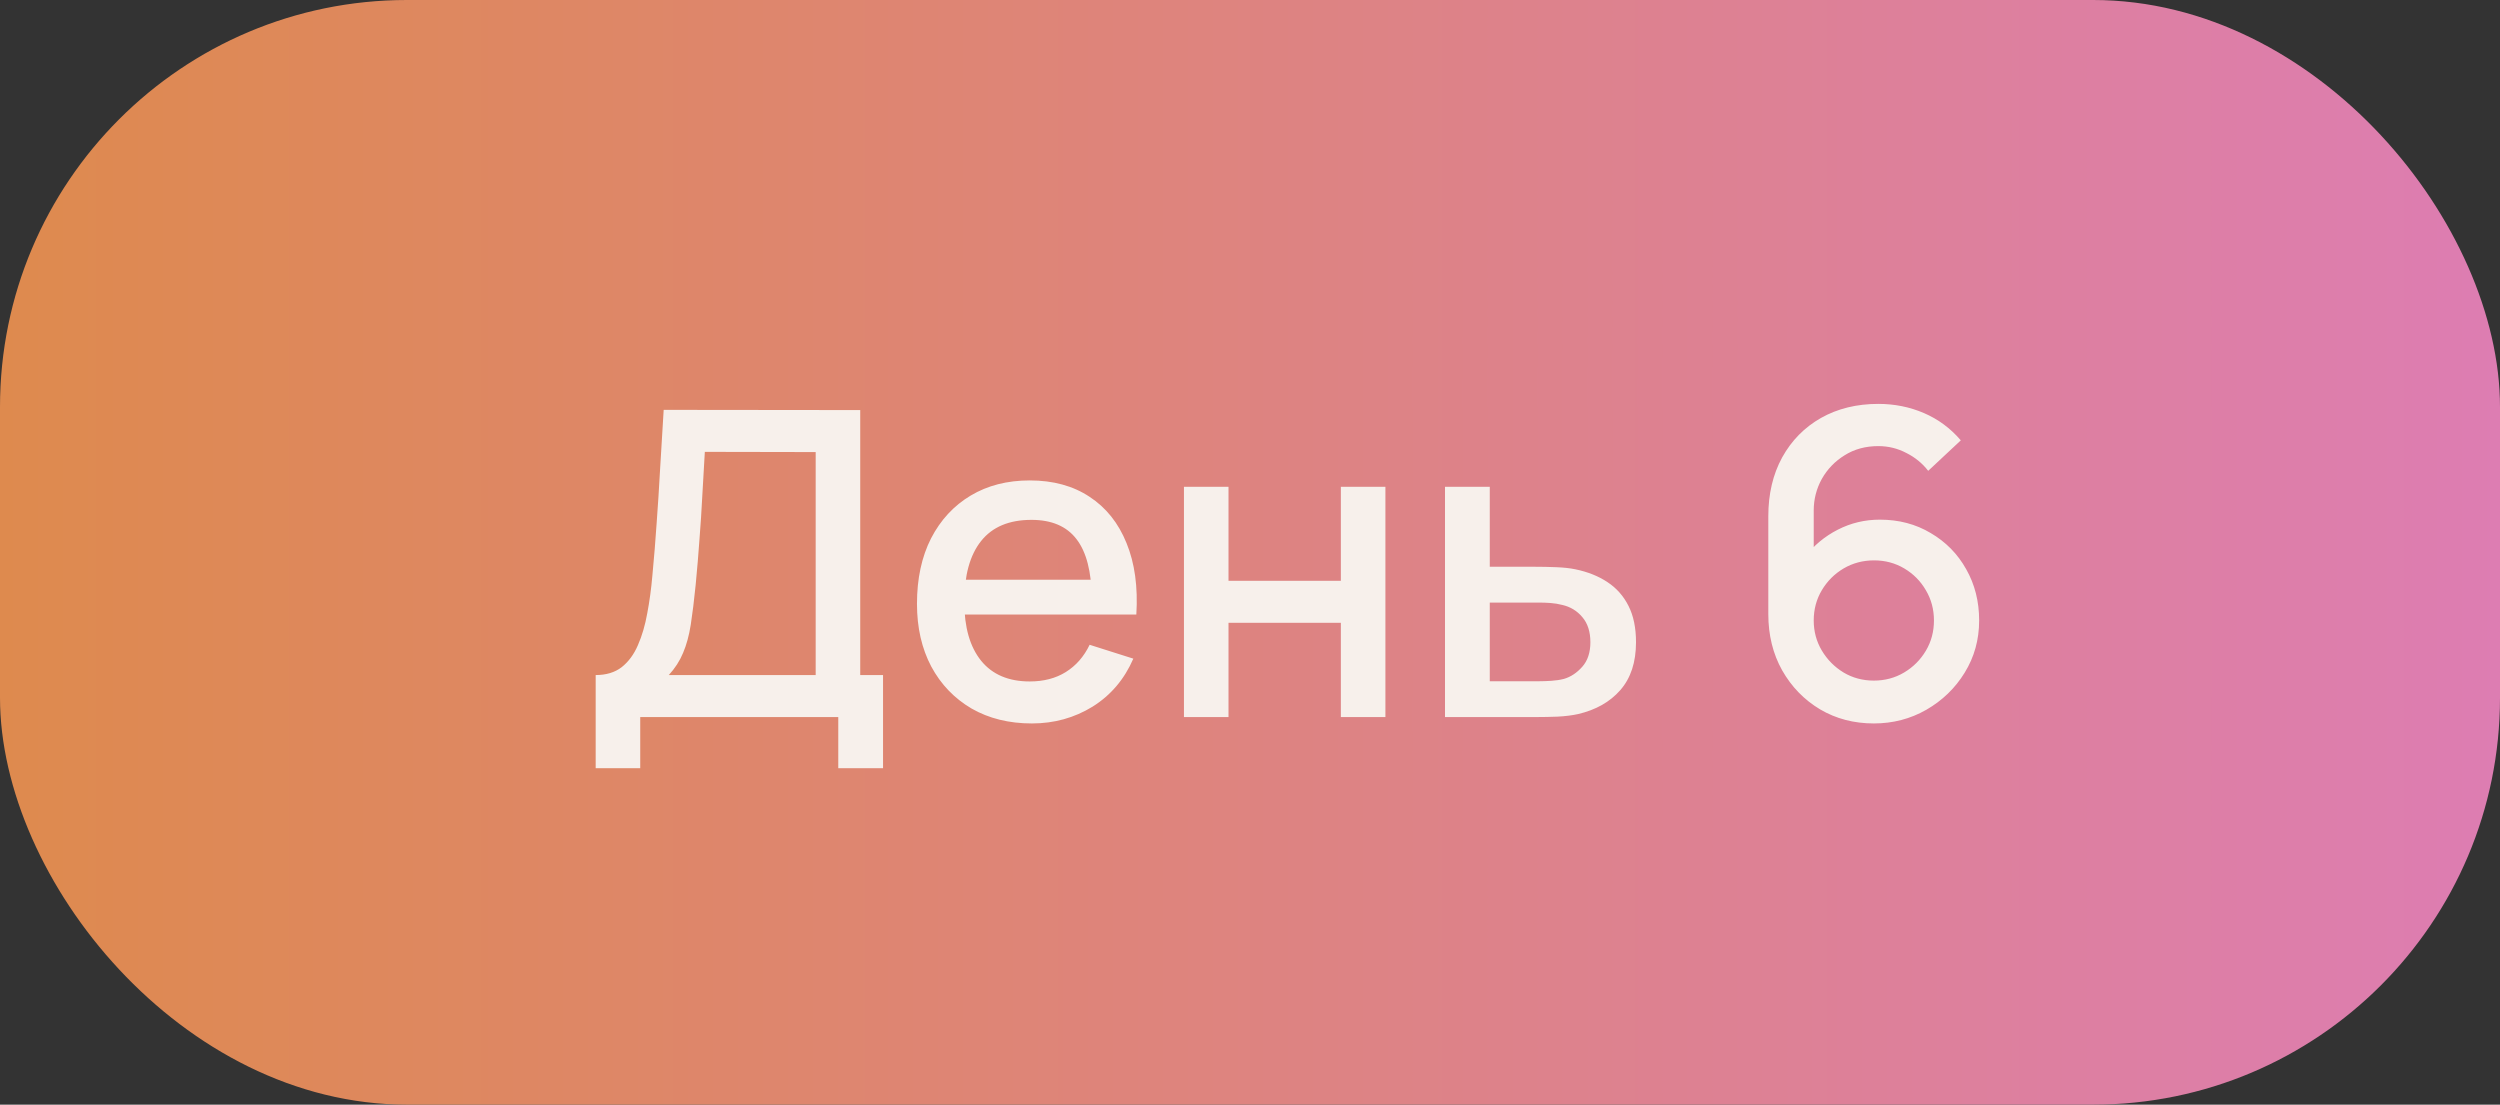
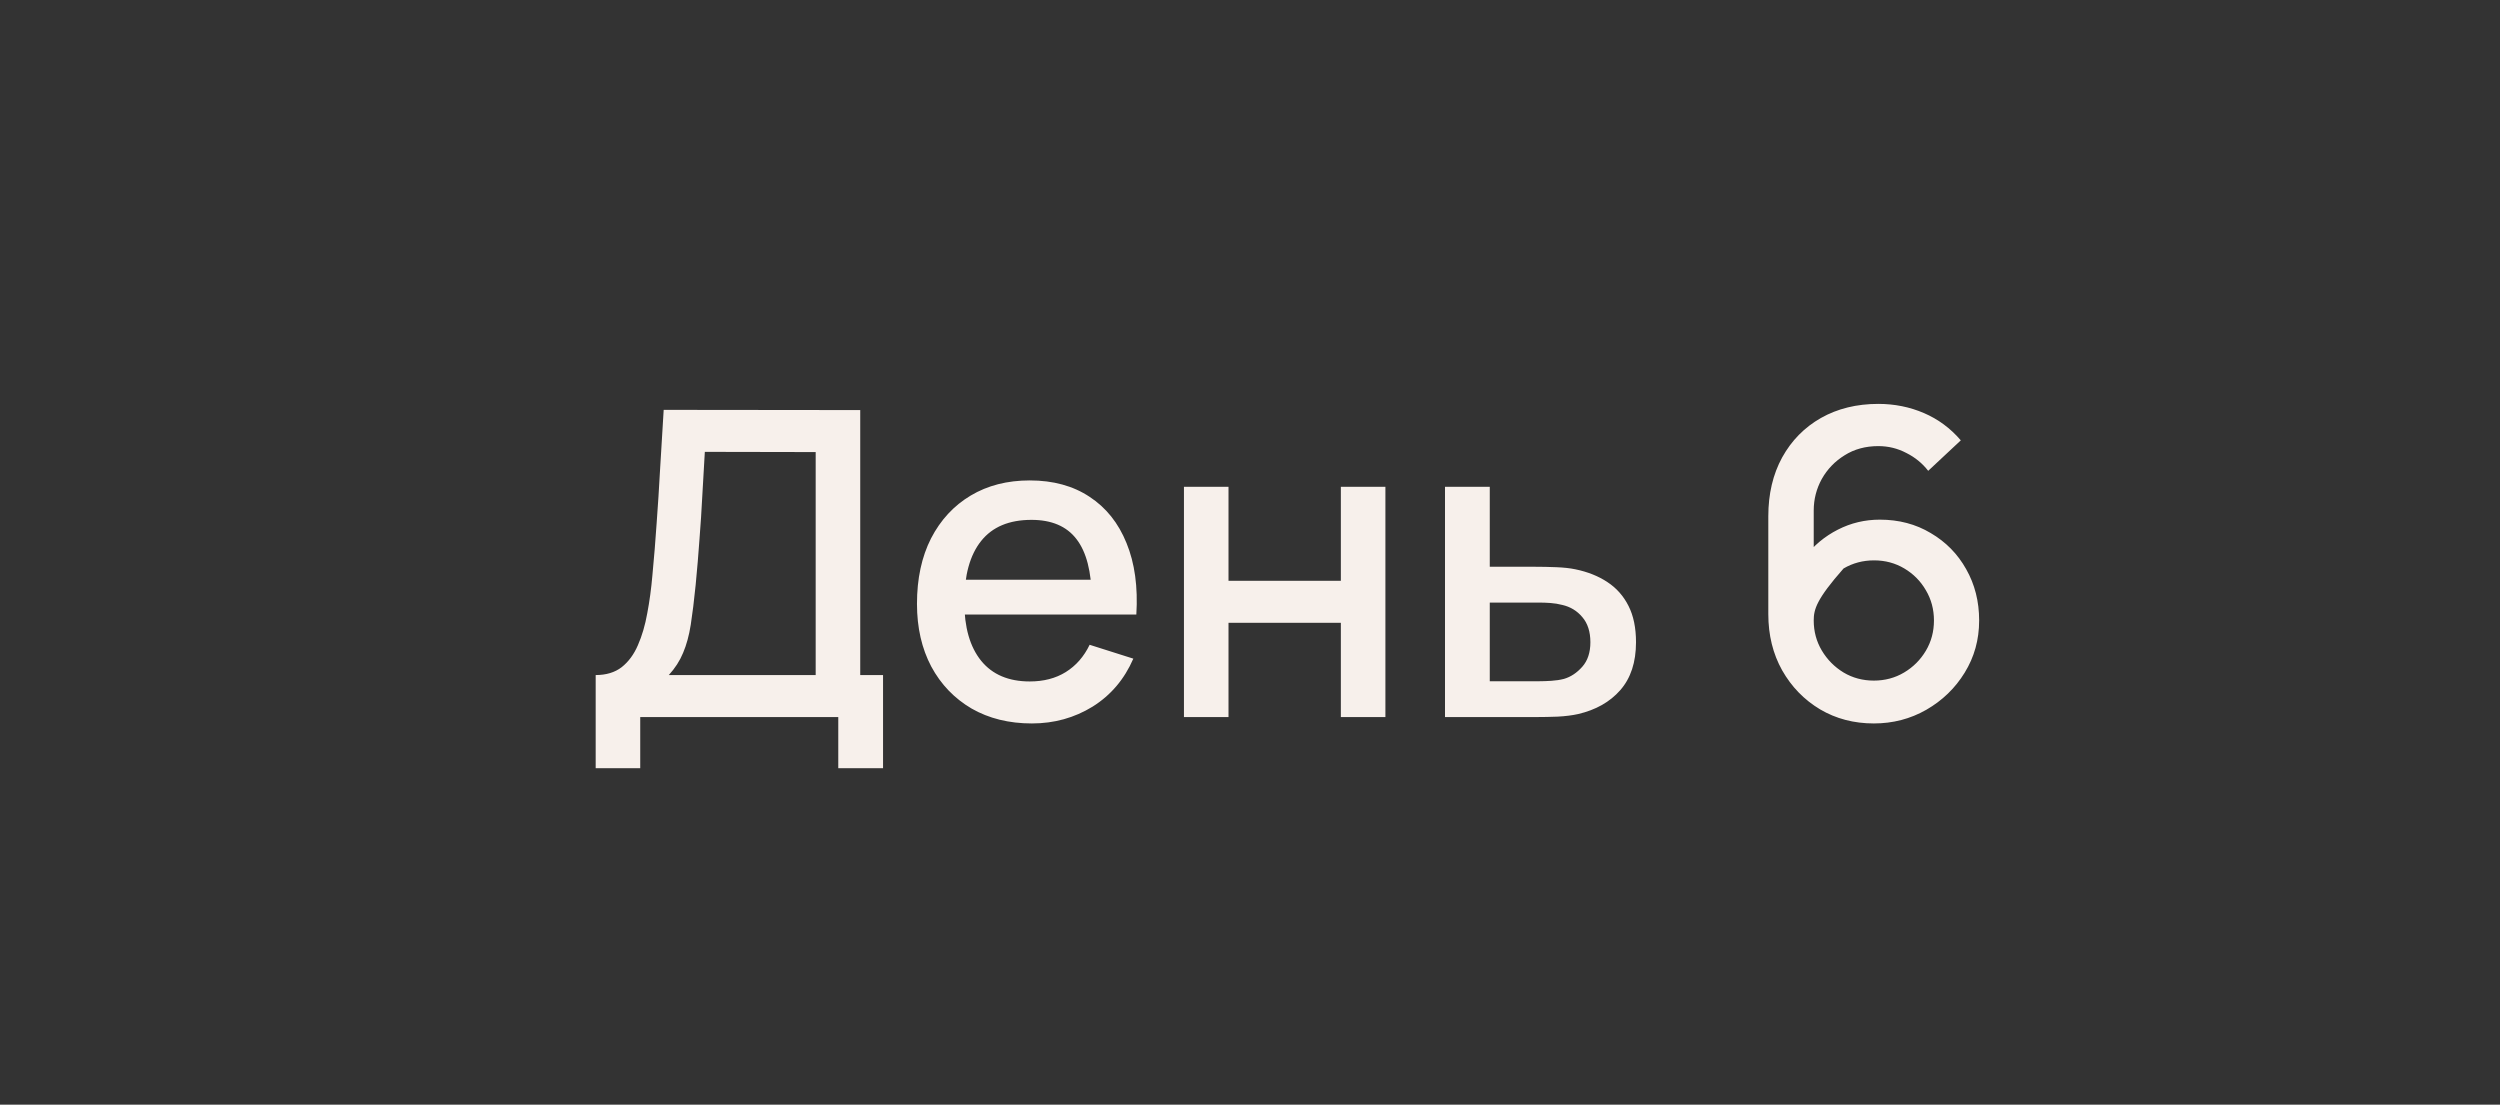
<svg xmlns="http://www.w3.org/2000/svg" width="129" height="57" viewBox="0 0 129 57" fill="none">
  <rect x="0" y="0" width="129" height="57" fill="#333333" stroke="none" />
-   <rect width="129" height="57" rx="21" fill="url(#paint0_linear_1522_3537)" />
-   <path d="M30.737 39.64V34.833C31.28 34.833 31.727 34.697 32.079 34.426C32.431 34.147 32.71 33.77 32.915 33.293C33.128 32.809 33.289 32.259 33.399 31.643C33.516 31.027 33.604 30.378 33.663 29.696C33.751 28.772 33.824 27.87 33.883 26.99C33.949 26.103 34.008 25.186 34.059 24.24C34.118 23.294 34.18 22.264 34.246 21.149L44.388 21.16V34.833H45.565V39.64H43.255V37H33.036V39.64H30.737ZM34.51 34.833H42.089V23.327L36.369 23.316C36.318 24.123 36.274 24.889 36.237 25.615C36.2 26.341 36.153 27.074 36.094 27.815C36.043 28.548 35.977 29.337 35.896 30.18C35.815 30.987 35.731 31.672 35.643 32.237C35.555 32.794 35.423 33.278 35.247 33.689C35.078 34.1 34.833 34.481 34.51 34.833ZM53.245 37.33C52.064 37.33 51.026 37.073 50.132 36.56C49.244 36.039 48.551 35.317 48.053 34.393C47.561 33.462 47.316 32.384 47.316 31.159C47.316 29.861 47.557 28.735 48.041 27.782C48.533 26.829 49.215 26.092 50.087 25.571C50.96 25.05 51.976 24.79 53.135 24.79C54.344 24.79 55.375 25.072 56.225 25.637C57.076 26.194 57.711 26.99 58.129 28.024C58.554 29.058 58.722 30.286 58.635 31.709H56.336V30.873C56.321 29.494 56.057 28.475 55.544 27.815C55.038 27.155 54.264 26.825 53.222 26.825C52.071 26.825 51.206 27.188 50.627 27.914C50.047 28.64 49.758 29.689 49.758 31.06C49.758 32.365 50.047 33.377 50.627 34.096C51.206 34.807 52.042 35.163 53.135 35.163C53.853 35.163 54.473 35.002 54.993 34.679C55.522 34.349 55.932 33.88 56.225 33.271L58.48 33.986C58.019 35.049 57.318 35.874 56.38 36.461C55.441 37.04 54.396 37.33 53.245 37.33ZM49.01 31.709V29.916H57.49V31.709H49.01ZM61.092 37V25.12H63.391V29.971H69.188V25.12H71.487V37H69.188V32.138H63.391V37H61.092ZM74.562 37V25.12H76.872V29.245H79.215C79.552 29.245 79.912 29.252 80.293 29.267C80.682 29.282 81.016 29.318 81.294 29.377C81.932 29.509 82.482 29.729 82.944 30.037C83.413 30.345 83.776 30.756 84.033 31.269C84.29 31.775 84.418 32.398 84.418 33.139C84.418 34.173 84.147 34.998 83.604 35.614C83.069 36.223 82.343 36.633 81.426 36.846C81.133 36.912 80.784 36.956 80.381 36.978C79.985 36.993 79.622 37 79.292 37H74.562ZM76.872 35.152H79.424C79.608 35.152 79.817 35.145 80.051 35.13C80.286 35.115 80.502 35.082 80.7 35.031C81.052 34.928 81.368 34.719 81.646 34.404C81.925 34.089 82.064 33.667 82.064 33.139C82.064 32.596 81.925 32.164 81.646 31.841C81.375 31.518 81.03 31.309 80.612 31.214C80.414 31.163 80.213 31.13 80.007 31.115C79.802 31.1 79.608 31.093 79.424 31.093H76.872V35.152ZM96.69 37.33C95.663 37.33 94.739 37.088 93.918 36.604C93.097 36.113 92.444 35.442 91.96 34.591C91.483 33.74 91.245 32.772 91.245 31.687V26.638C91.245 25.487 91.483 24.475 91.96 23.602C92.444 22.729 93.111 22.051 93.962 21.567C94.82 21.083 95.806 20.841 96.921 20.841C97.757 20.841 98.542 20.999 99.275 21.314C100.008 21.629 100.643 22.099 101.178 22.722L99.495 24.295C99.194 23.906 98.817 23.598 98.362 23.371C97.915 23.136 97.434 23.019 96.921 23.019C96.261 23.019 95.682 23.177 95.183 23.492C94.684 23.8 94.292 24.207 94.006 24.713C93.727 25.219 93.588 25.762 93.588 26.341V29.245L93.137 28.739C93.592 28.145 94.156 27.676 94.831 27.331C95.506 26.986 96.228 26.814 96.998 26.814C97.981 26.814 98.857 27.045 99.627 27.507C100.404 27.962 101.013 28.581 101.453 29.366C101.9 30.151 102.124 31.034 102.124 32.017C102.124 33.007 101.875 33.905 101.376 34.712C100.885 35.511 100.225 36.149 99.396 36.626C98.575 37.095 97.673 37.33 96.69 37.33ZM96.69 35.119C97.262 35.119 97.783 34.98 98.252 34.701C98.721 34.422 99.095 34.048 99.374 33.579C99.653 33.11 99.792 32.589 99.792 32.017C99.792 31.445 99.653 30.924 99.374 30.455C99.103 29.986 98.732 29.612 98.263 29.333C97.794 29.054 97.273 28.915 96.701 28.915C96.129 28.915 95.605 29.054 95.128 29.333C94.659 29.612 94.285 29.986 94.006 30.455C93.727 30.924 93.588 31.445 93.588 32.017C93.588 32.582 93.727 33.099 94.006 33.568C94.285 34.037 94.659 34.415 95.128 34.701C95.597 34.98 96.118 35.119 96.69 35.119Z" fill="#F7F0EB" />
+   <path d="M30.737 39.64V34.833C31.28 34.833 31.727 34.697 32.079 34.426C32.431 34.147 32.71 33.77 32.915 33.293C33.128 32.809 33.289 32.259 33.399 31.643C33.516 31.027 33.604 30.378 33.663 29.696C33.751 28.772 33.824 27.87 33.883 26.99C33.949 26.103 34.008 25.186 34.059 24.24C34.118 23.294 34.18 22.264 34.246 21.149L44.388 21.16V34.833H45.565V39.64H43.255V37H33.036V39.64H30.737ZM34.51 34.833H42.089V23.327L36.369 23.316C36.318 24.123 36.274 24.889 36.237 25.615C36.2 26.341 36.153 27.074 36.094 27.815C36.043 28.548 35.977 29.337 35.896 30.18C35.815 30.987 35.731 31.672 35.643 32.237C35.555 32.794 35.423 33.278 35.247 33.689C35.078 34.1 34.833 34.481 34.51 34.833ZM53.245 37.33C52.064 37.33 51.026 37.073 50.132 36.56C49.244 36.039 48.551 35.317 48.053 34.393C47.561 33.462 47.316 32.384 47.316 31.159C47.316 29.861 47.557 28.735 48.041 27.782C48.533 26.829 49.215 26.092 50.087 25.571C50.96 25.05 51.976 24.79 53.135 24.79C54.344 24.79 55.375 25.072 56.225 25.637C57.076 26.194 57.711 26.99 58.129 28.024C58.554 29.058 58.722 30.286 58.635 31.709H56.336V30.873C56.321 29.494 56.057 28.475 55.544 27.815C55.038 27.155 54.264 26.825 53.222 26.825C52.071 26.825 51.206 27.188 50.627 27.914C50.047 28.64 49.758 29.689 49.758 31.06C49.758 32.365 50.047 33.377 50.627 34.096C51.206 34.807 52.042 35.163 53.135 35.163C53.853 35.163 54.473 35.002 54.993 34.679C55.522 34.349 55.932 33.88 56.225 33.271L58.48 33.986C58.019 35.049 57.318 35.874 56.38 36.461C55.441 37.04 54.396 37.33 53.245 37.33ZM49.01 31.709V29.916H57.49V31.709H49.01ZM61.092 37V25.12H63.391V29.971H69.188V25.12H71.487V37H69.188V32.138H63.391V37H61.092ZM74.562 37V25.12H76.872V29.245H79.215C79.552 29.245 79.912 29.252 80.293 29.267C80.682 29.282 81.016 29.318 81.294 29.377C81.932 29.509 82.482 29.729 82.944 30.037C83.413 30.345 83.776 30.756 84.033 31.269C84.29 31.775 84.418 32.398 84.418 33.139C84.418 34.173 84.147 34.998 83.604 35.614C83.069 36.223 82.343 36.633 81.426 36.846C81.133 36.912 80.784 36.956 80.381 36.978C79.985 36.993 79.622 37 79.292 37H74.562ZM76.872 35.152H79.424C79.608 35.152 79.817 35.145 80.051 35.13C80.286 35.115 80.502 35.082 80.7 35.031C81.052 34.928 81.368 34.719 81.646 34.404C81.925 34.089 82.064 33.667 82.064 33.139C82.064 32.596 81.925 32.164 81.646 31.841C81.375 31.518 81.03 31.309 80.612 31.214C80.414 31.163 80.213 31.13 80.007 31.115C79.802 31.1 79.608 31.093 79.424 31.093H76.872V35.152ZM96.69 37.33C95.663 37.33 94.739 37.088 93.918 36.604C93.097 36.113 92.444 35.442 91.96 34.591C91.483 33.74 91.245 32.772 91.245 31.687V26.638C91.245 25.487 91.483 24.475 91.96 23.602C92.444 22.729 93.111 22.051 93.962 21.567C94.82 21.083 95.806 20.841 96.921 20.841C97.757 20.841 98.542 20.999 99.275 21.314C100.008 21.629 100.643 22.099 101.178 22.722L99.495 24.295C99.194 23.906 98.817 23.598 98.362 23.371C97.915 23.136 97.434 23.019 96.921 23.019C96.261 23.019 95.682 23.177 95.183 23.492C94.684 23.8 94.292 24.207 94.006 24.713C93.727 25.219 93.588 25.762 93.588 26.341V29.245L93.137 28.739C93.592 28.145 94.156 27.676 94.831 27.331C95.506 26.986 96.228 26.814 96.998 26.814C97.981 26.814 98.857 27.045 99.627 27.507C100.404 27.962 101.013 28.581 101.453 29.366C101.9 30.151 102.124 31.034 102.124 32.017C102.124 33.007 101.875 33.905 101.376 34.712C100.885 35.511 100.225 36.149 99.396 36.626C98.575 37.095 97.673 37.33 96.69 37.33ZM96.69 35.119C97.262 35.119 97.783 34.98 98.252 34.701C98.721 34.422 99.095 34.048 99.374 33.579C99.653 33.11 99.792 32.589 99.792 32.017C99.792 31.445 99.653 30.924 99.374 30.455C99.103 29.986 98.732 29.612 98.263 29.333C97.794 29.054 97.273 28.915 96.701 28.915C96.129 28.915 95.605 29.054 95.128 29.333C93.727 30.924 93.588 31.445 93.588 32.017C93.588 32.582 93.727 33.099 94.006 33.568C94.285 34.037 94.659 34.415 95.128 34.701C95.597 34.98 96.118 35.119 96.69 35.119Z" fill="#F7F0EB" />
  <defs>
    <linearGradient id="paint0_linear_1522_3537" x1="0" y1="28.5" x2="129" y2="28.5" gradientUnits="userSpaceOnUse">
      <stop stop-color="#DE8A4E" />
      <stop offset="1" stop-color="#DD7DB2" />
    </linearGradient>
  </defs>
</svg>